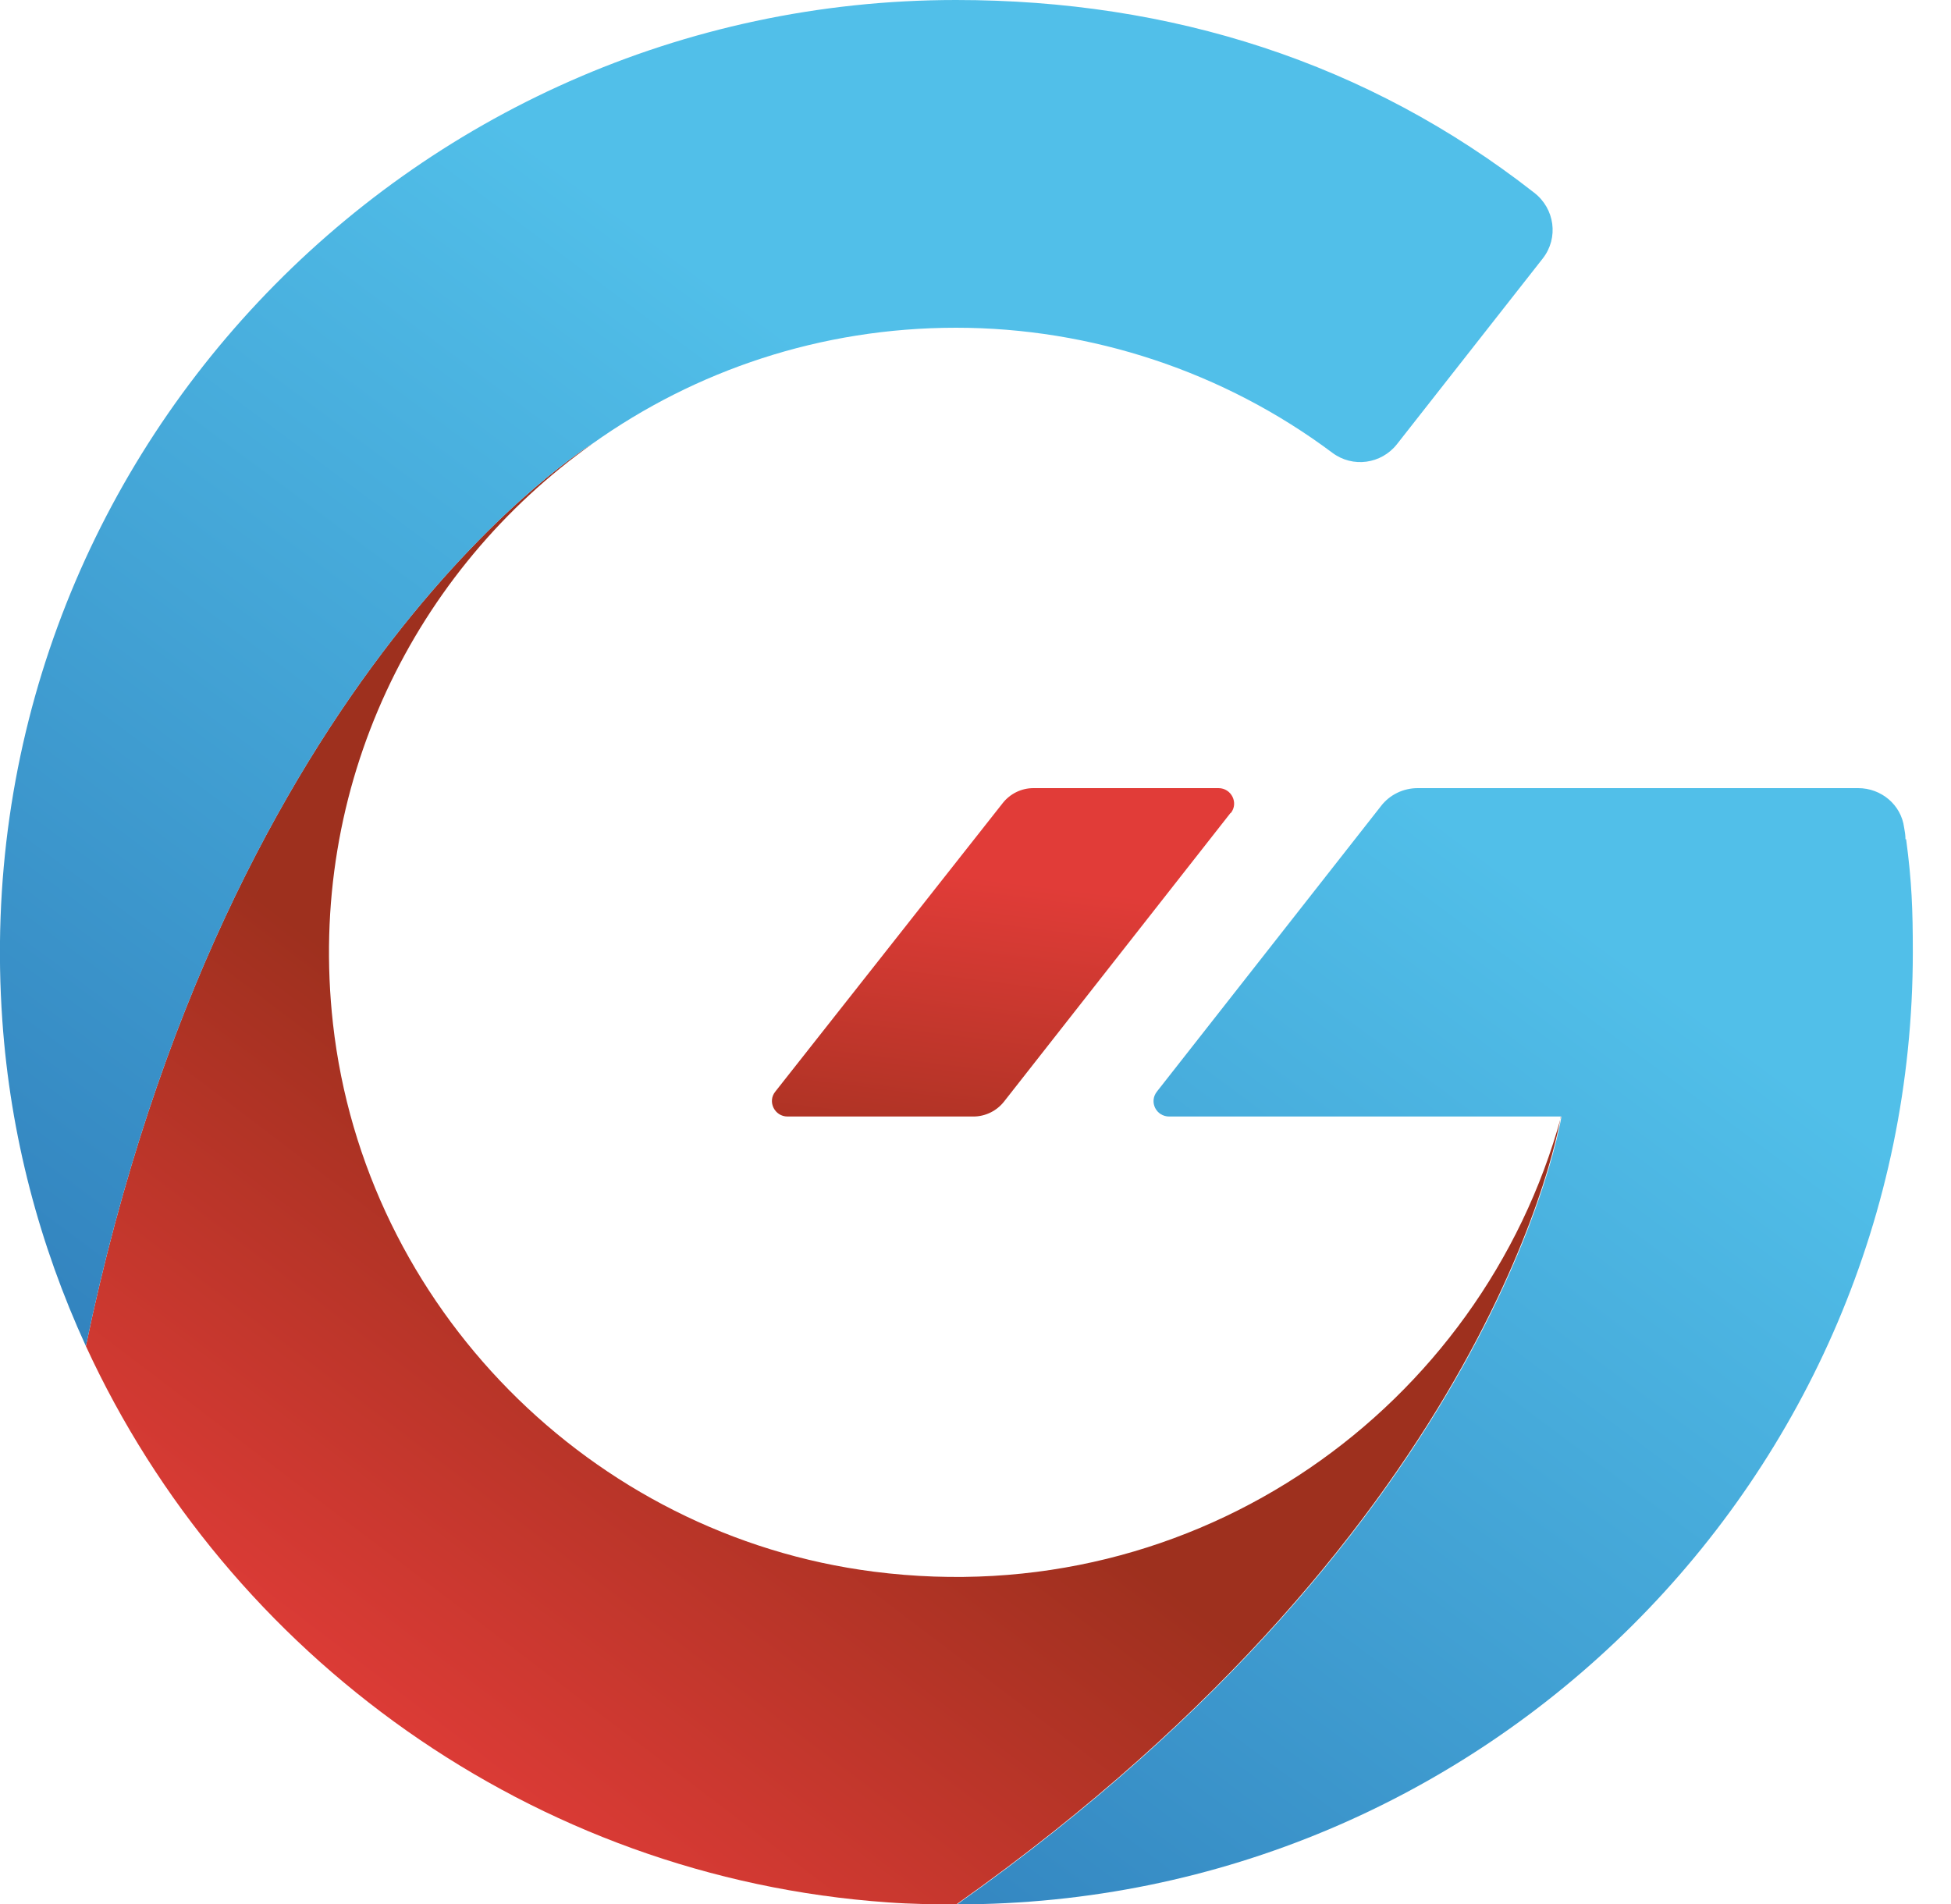
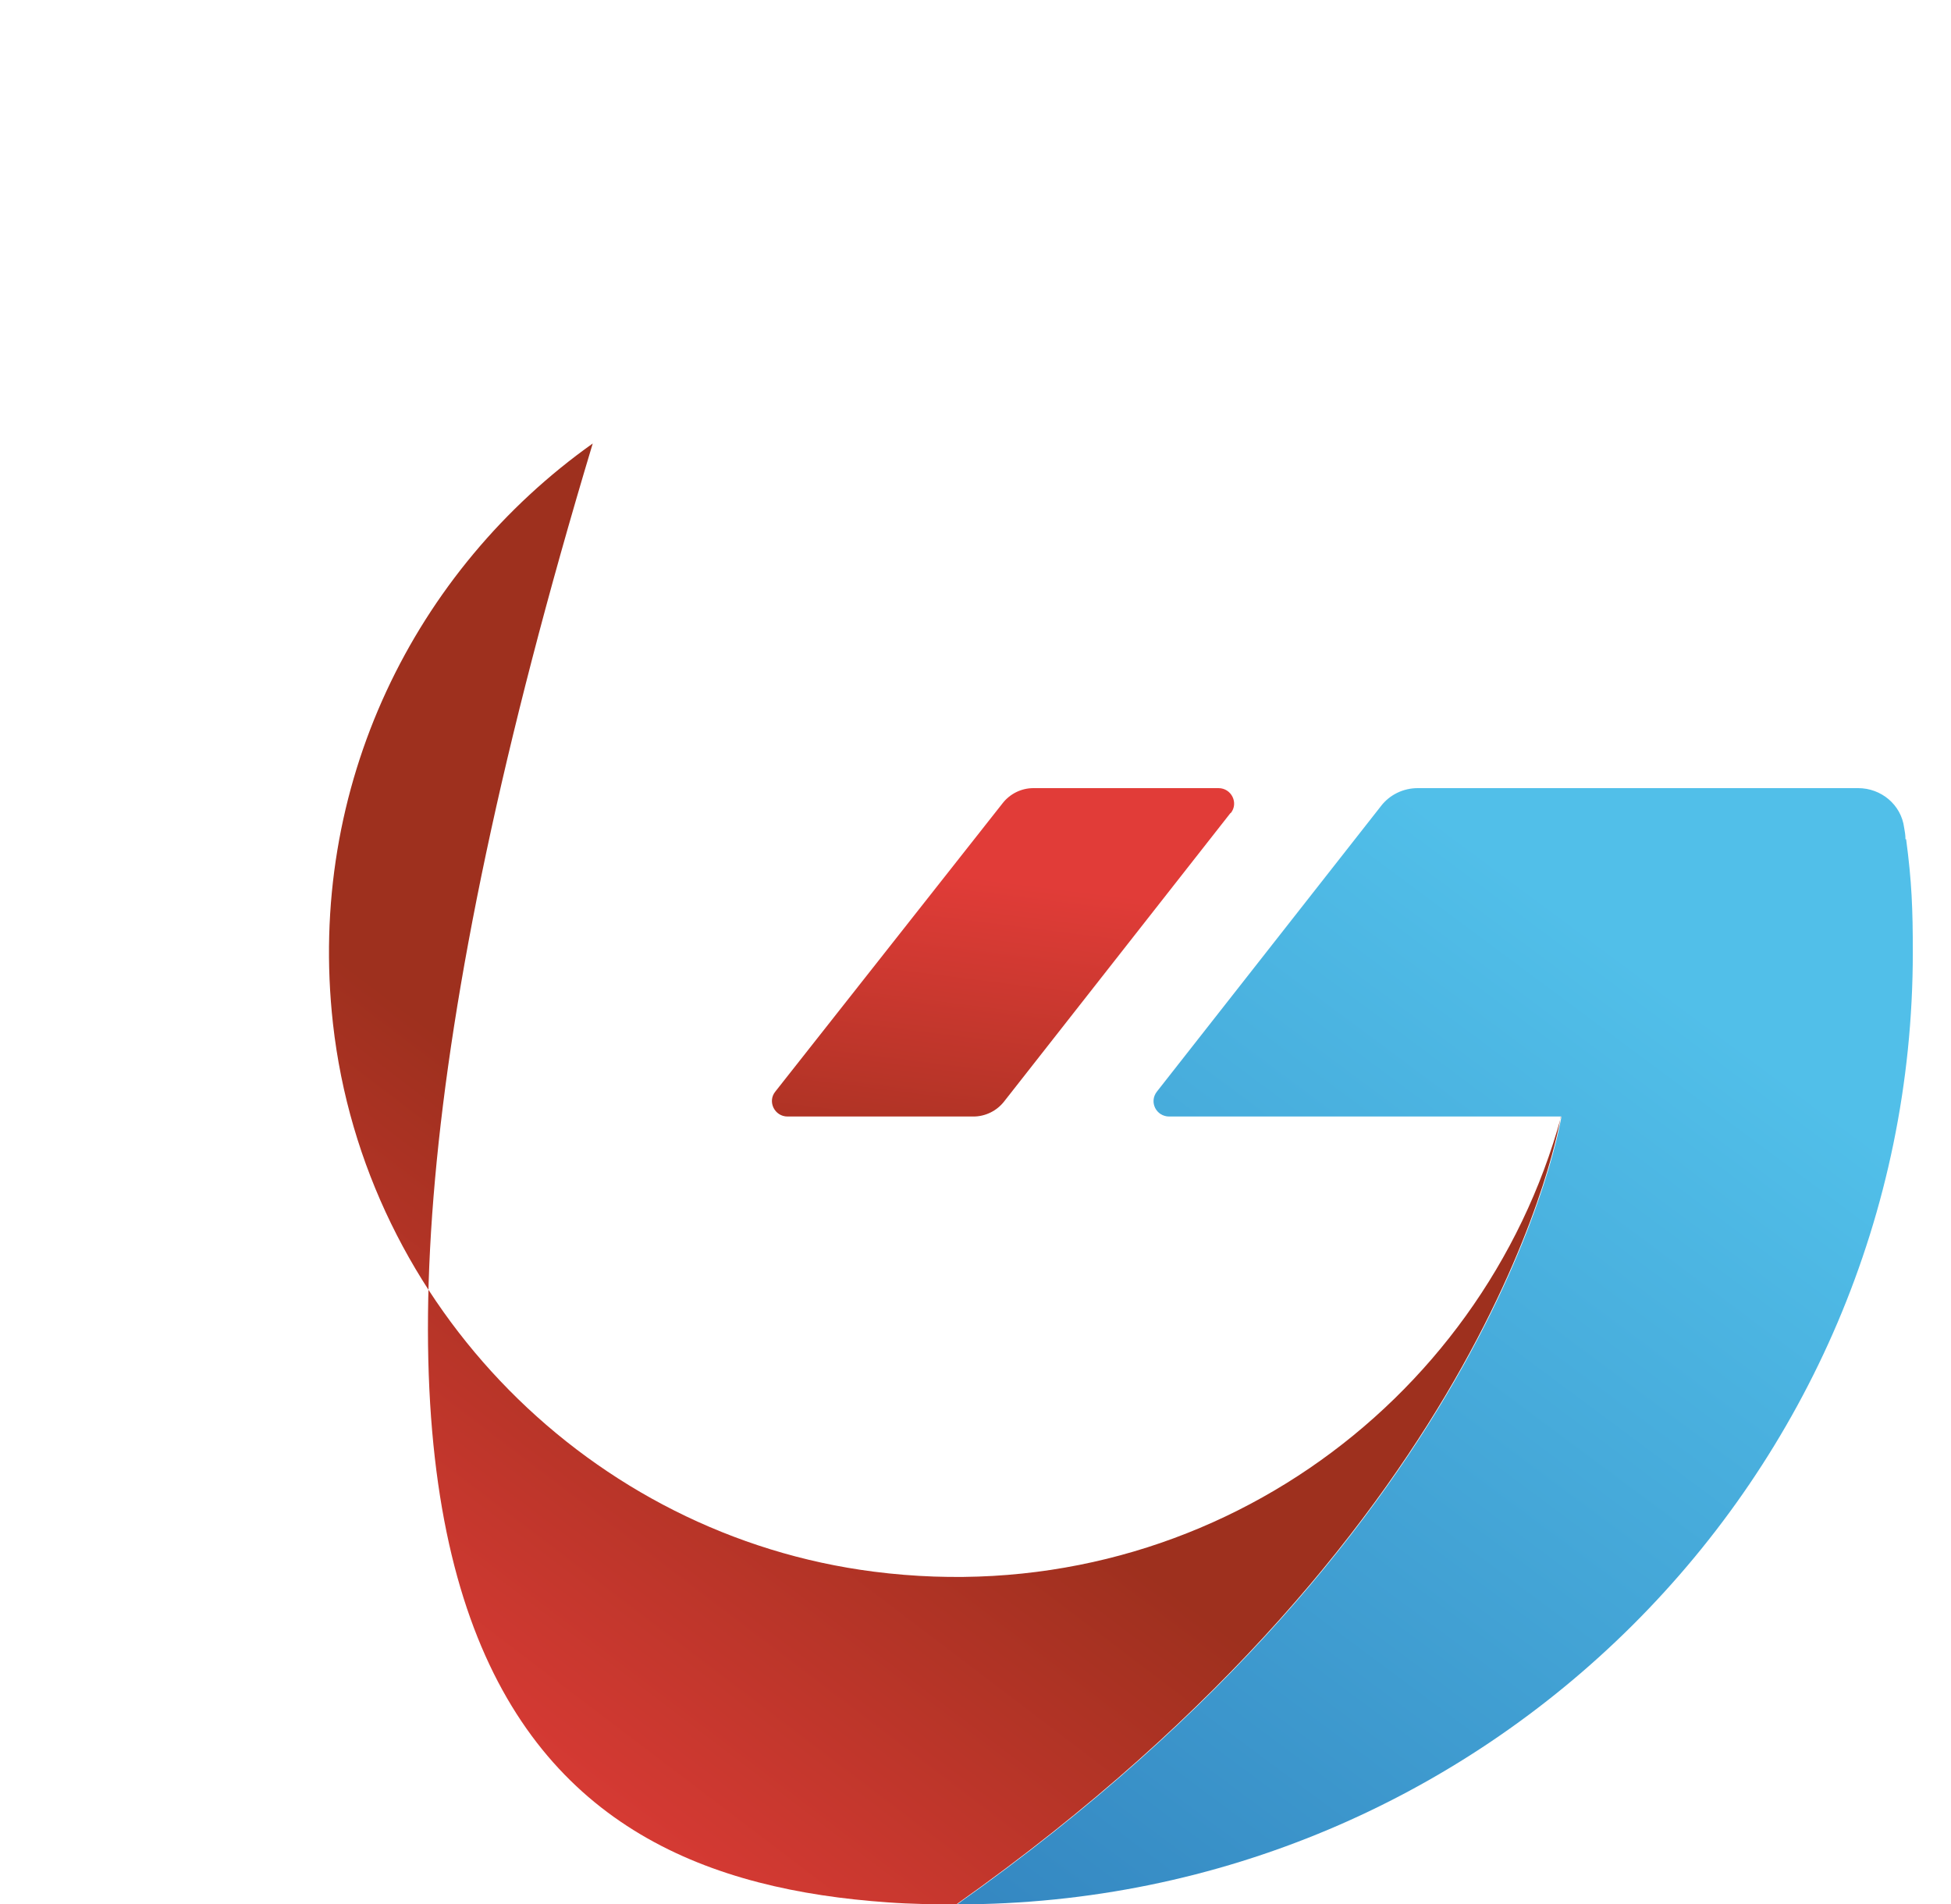
<svg xmlns="http://www.w3.org/2000/svg" width="42" height="41" viewBox="0 0 42 41" fill="none">
  <path d="M26.489 17.504L21.614 23.717C21.456 23.917 21.213 24.038 20.955 24.038H16.954C16.675 24.038 16.517 23.717 16.689 23.503L21.586 17.29C21.743 17.09 21.987 16.968 22.245 16.968H26.231C26.511 16.968 26.668 17.29 26.496 17.504H26.489Z" fill="url(#paint0_linear_6355_608)" />
-   <path d="M33.607 24.039C31.901 30.28 25.786 34.73 18.811 33.837C12.717 33.059 7.849 28.124 7.168 22.039C6.595 16.904 8.939 12.262 12.76 9.548C12.76 9.548 4.896 14.326 1.849 28.981C4.91 35.637 11.463 40.422 19.112 40.957C19.606 40.993 20.101 41 20.588 41C32.274 32.737 33.6 24.039 33.6 24.039H33.607Z" fill="url(#paint1_linear_6355_608)" />
+   <path d="M33.607 24.039C31.901 30.28 25.786 34.73 18.811 33.837C12.717 33.059 7.849 28.124 7.168 22.039C6.595 16.904 8.939 12.262 12.76 9.548C4.91 35.637 11.463 40.422 19.112 40.957C19.606 40.993 20.101 41 20.588 41C32.274 32.737 33.6 24.039 33.6 24.039H33.607Z" fill="url(#paint1_linear_6355_608)" />
  <path d="M41.02 18.068C41.02 17.982 41.006 17.897 40.991 17.818C40.927 17.325 40.497 16.968 40.002 16.968H30.518C30.209 16.968 29.915 17.111 29.729 17.354L24.904 23.503C24.732 23.724 24.89 24.038 25.17 24.038H33.614C33.614 24.038 32.288 32.737 20.603 41C31.951 41 41.178 31.801 41.178 20.503C41.178 19.575 41.156 18.982 41.034 18.068H41.02Z" fill="url(#paint2_linear_6355_608)" />
-   <path d="M12.76 9.548C14.968 7.977 17.664 7.056 20.581 7.056C23.499 7.056 26.352 8.006 28.682 9.748C29.12 10.077 29.736 9.991 30.073 9.563L33.213 5.563C33.557 5.121 33.471 4.492 33.027 4.149C29.442 1.343 25.213 0 20.581 0C8.746 0 -0.789 10.005 0.05 21.968C0.222 24.446 0.853 26.81 1.849 28.981C4.896 14.333 12.76 9.548 12.76 9.548Z" fill="url(#paint3_linear_6355_608)" />
  <defs>
    <linearGradient id="paint0_linear_6355_608" x1="20.711" y1="27.388" x2="21.778" y2="18.974" gradientUnits="userSpaceOnUse">
      <stop offset="0.11" stop-color="#9E301E" />
      <stop offset="1" stop-color="#E13C38" />
    </linearGradient>
    <linearGradient id="paint1_linear_6355_608" x1="7.685" y1="37.872" x2="16.874" y2="25.776" gradientUnits="userSpaceOnUse">
      <stop stop-color="#E13C38" />
      <stop offset="0.89" stop-color="#9E301E" />
    </linearGradient>
    <linearGradient id="paint2_linear_6355_608" x1="15.721" y1="48.506" x2="48.38" y2="4.58" gradientUnits="userSpaceOnUse">
      <stop stop-color="#2A73B3" />
      <stop offset="0.62" stop-color="#51BFE9" />
    </linearGradient>
    <linearGradient id="paint3_linear_6355_608" x1="-2.416" y1="35.023" x2="30.243" y2="-8.896" gradientUnits="userSpaceOnUse">
      <stop stop-color="#2A73B3" />
      <stop offset="0.62" stop-color="#51BFE9" />
    </linearGradient>
  </defs>
</svg>